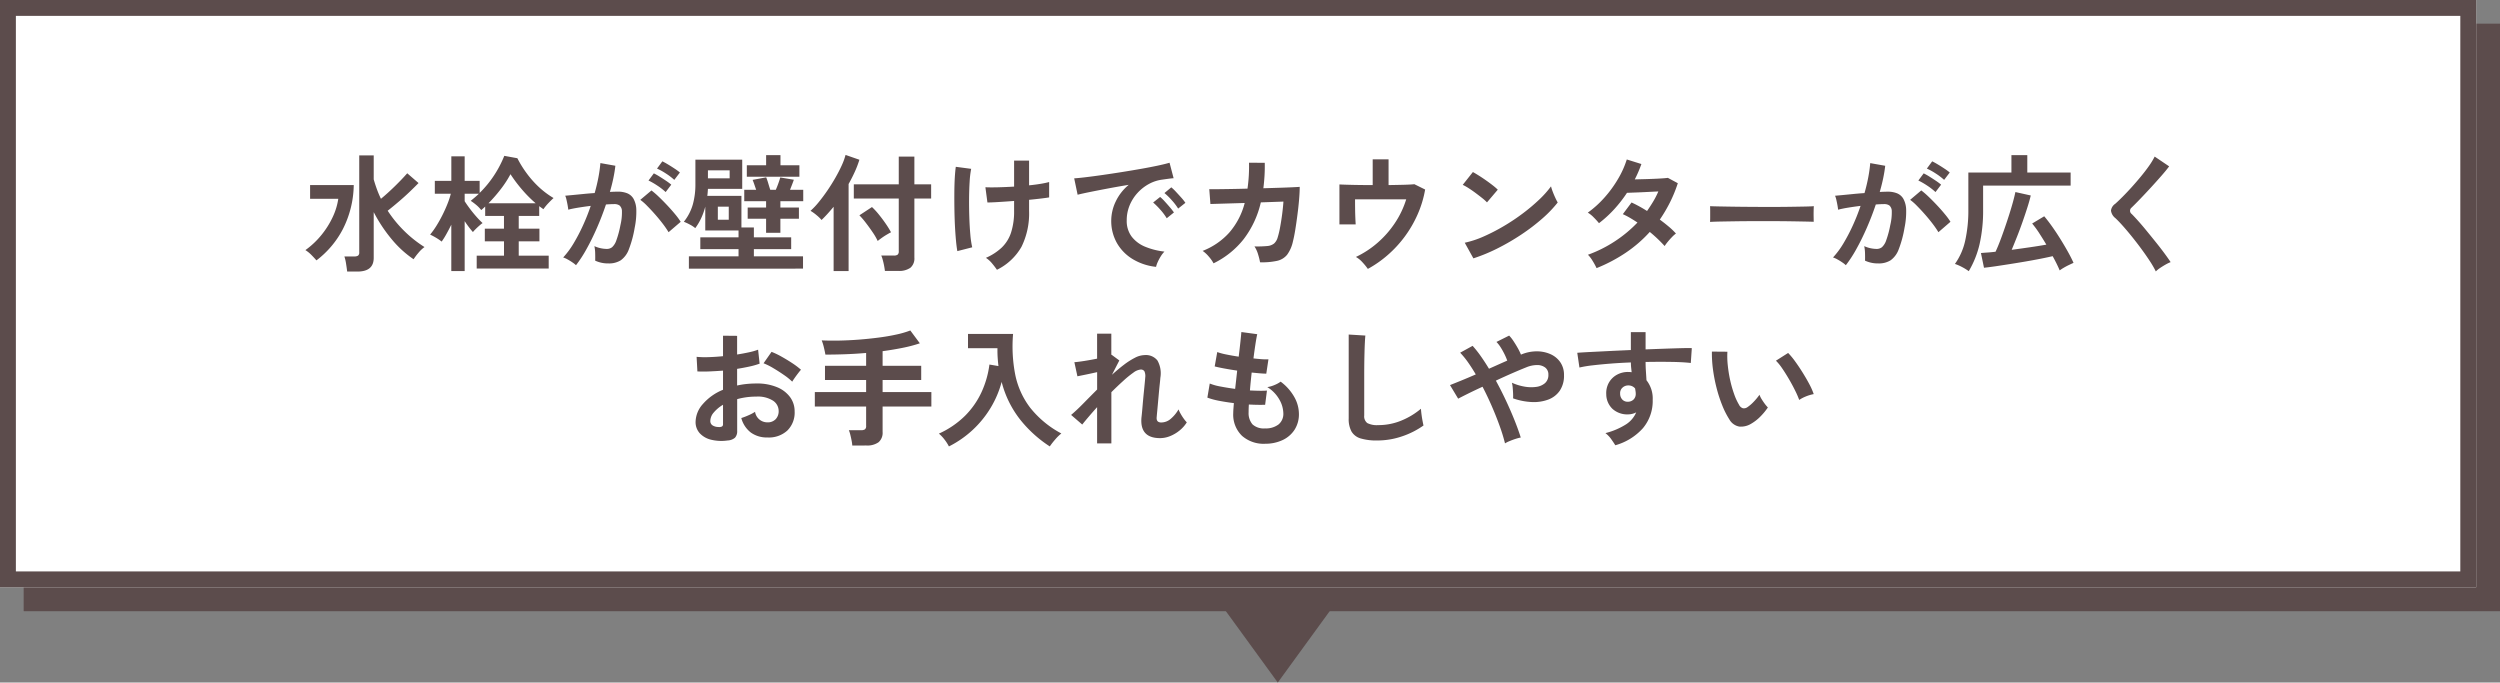
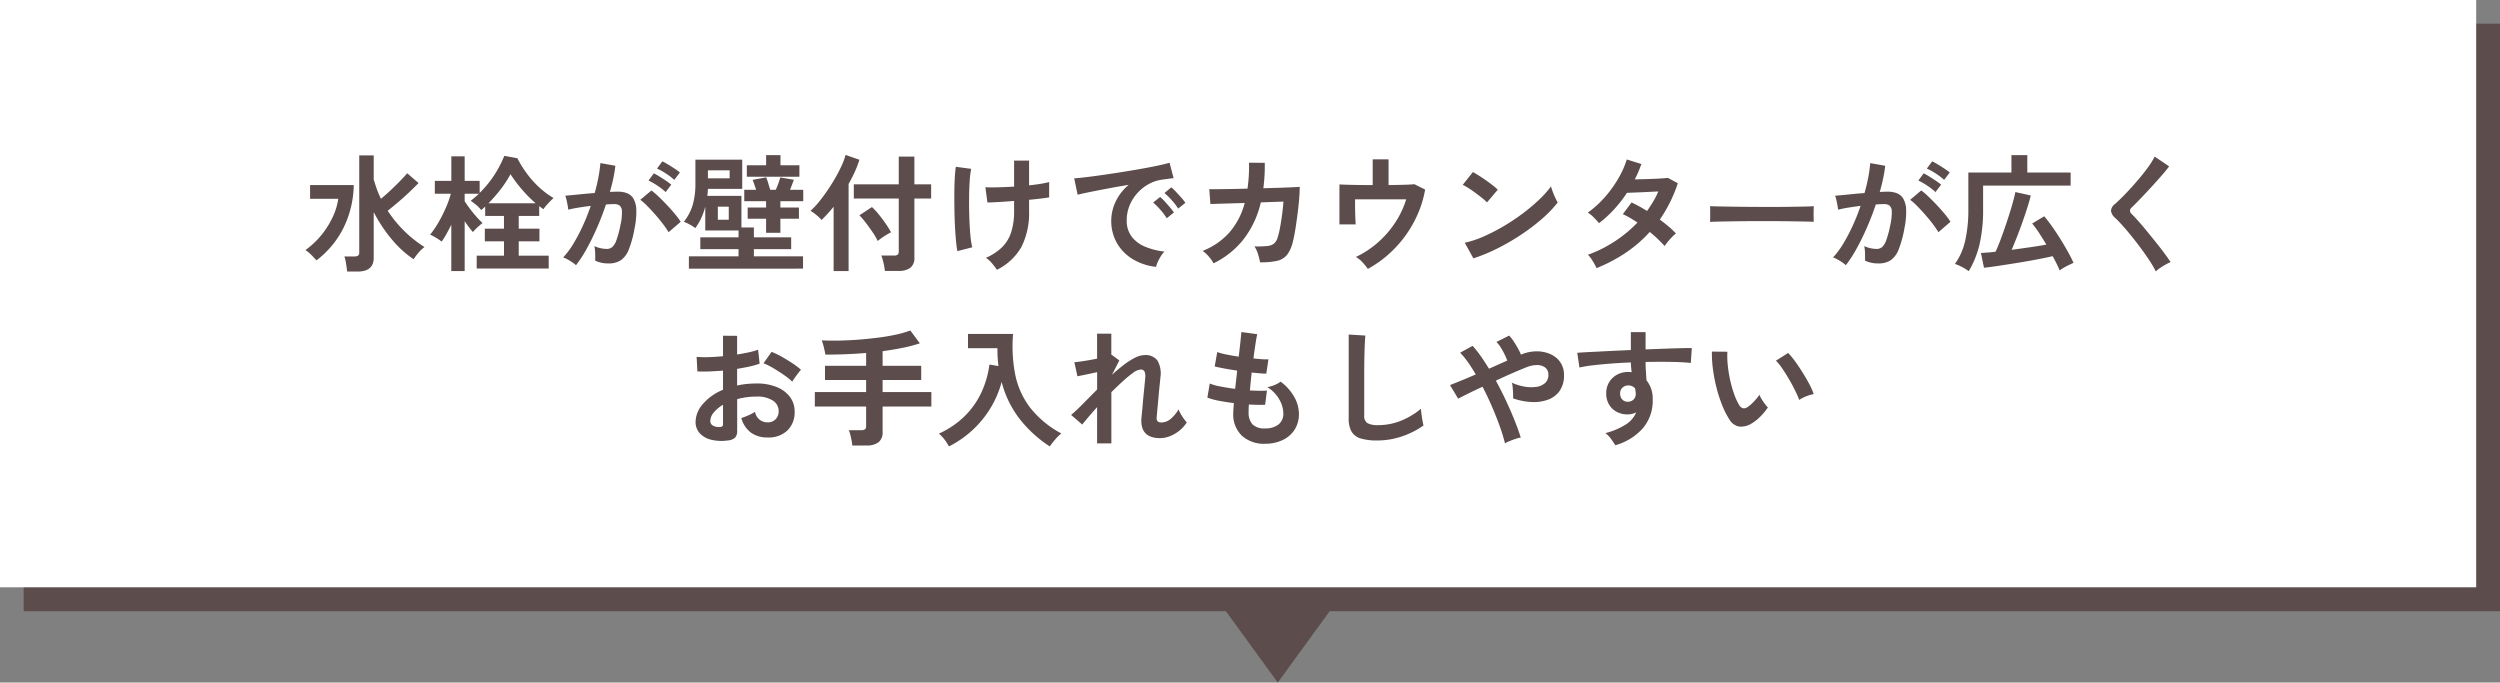
<svg xmlns="http://www.w3.org/2000/svg" height="86" viewBox="0 0 315 86" width="315">
  <rect x="0" y="0" width="315" height="86" fill="#808080" stroke="none" />
  <g transform="translate(-307.75 -3124)">
    <g fill="#5c4c4c" stroke="#5c4c4c" stroke-width="2">
      <path d="m310.75 3127h312v74h-312z" stroke="none" />
      <path d="m311.75 3128h310v72h-310z" fill="none" />
    </g>
    <g fill="#fff" stroke="#5c4c4c" stroke-width="2">
      <path d="m307.75 3124h312v74h-312z" stroke="none" />
-       <path d="m308.75 3125h310v72h-310z" fill="none" />
    </g>
    <g fill="#5c4c4c">
      <path d="m-114.256 1.216q-.048-.4-.136-.968a5.455 5.455 0 0 0 -.216-.936h1.232a.885.885 0 0 0 .488-.1.485.485 0 0 0 .152-.424v-12.212h1.824v3.024q.176.624.4 1.24a12.611 12.611 0 0 0 .512 1.208q.848-.7 1.744-1.576t1.568-1.64l1.424 1.232q-.5.512-1.136 1.12t-1.352 1.216q-.712.608-1.4 1.152a15.27 15.27 0 0 0 2.08 2.544 14.986 14.986 0 0 0 2.56 2.032 4.068 4.068 0 0 0 -.76.72 7.788 7.788 0 0 0 -.616.816 13.059 13.059 0 0 1 -2.784-2.552 18.8 18.8 0 0 1 -2.24-3.384v5.76q0 1.728-2.048 1.728zm-3.872-1.408q-.32-.368-.664-.712a4.115 4.115 0 0 0 -.728-.584 10.386 10.386 0 0 0 2.008-1.888 10.81 10.81 0 0 0 1.424-2.256 8.2 8.2 0 0 0 .712-2.32h-3.552v-1.728h5.5a12.607 12.607 0 0 1 -1.388 5.58 11.689 11.689 0 0 1 -3.312 3.908zm16.992 1.344v-5.84q-.3.608-.608 1.16a9.017 9.017 0 0 1 -.608.968 5.663 5.663 0 0 0 -.7-.48 7.782 7.782 0 0 0 -.752-.4 10.173 10.173 0 0 0 .8-1.12q.4-.64.76-1.36t.632-1.408a10.208 10.208 0 0 0 .416-1.264h-2.016v-1.616h2.08v-3.092h1.68v3.088h1.888v1.52a13.363 13.363 0 0 0 1.832-2.232 13.839 13.839 0 0 0 1.272-2.44l1.648.3a13.161 13.161 0 0 0 1.12 1.824 12.487 12.487 0 0 0 1.54 1.76 10.726 10.726 0 0 0 1.9 1.432q-.3.272-.664.656a6.718 6.718 0 0 0 -.616.752l-.528-.384v1.232h-2.58v1.6h2.608v1.6h-2.608v1.808h3.776v1.616h-9.072v-1.616h3.44v-1.808h-2.416v-1.6h2.412v-1.6h-2.368v-1.184q-.112.112-.24.224l-.256.224a4.12 4.12 0 0 0 -.636-.656 7.586 7.586 0 0 0 -.688-.512q.272-.224.528-.44t.5-.456h-1.792v.944q.24.384.64.92t.84 1.032a10.433 10.433 0 0 0 .776.8 5.2 5.2 0 0 0 -.408.328q-.248.216-.472.44a4.242 4.242 0 0 0 -.336.368 12.6 12.6 0 0 1 -1.04-1.376v6.288zm4.688-8.544h5.936a16 16 0 0 1 -1.744-1.76 18.01 18.01 0 0 1 -1.424-1.9 12.856 12.856 0 0 1 -1.168 1.812 18.972 18.972 0 0 1 -1.6 1.848zm11.024 7.808a3.28 3.28 0 0 0 -.448-.352q-.3-.208-.624-.384a2.748 2.748 0 0 0 -.544-.24 10.594 10.594 0 0 0 1.3-1.752 22.674 22.674 0 0 0 1.18-2.248 25.316 25.316 0 0 0 .992-2.5q-.816.1-1.576.224t-1.256.256q-.016-.208-.08-.56t-.144-.7a2.45 2.45 0 0 0 -.16-.5q.368-.032.96-.088t1.312-.128q.72-.072 1.44-.12.288-1.008.472-1.976a16.441 16.441 0 0 0 .248-1.8l1.888.336q-.08.736-.256 1.576t-.432 1.72q.32-.016.576-.024t.448-.008a3.081 3.081 0 0 1 1.144.2 1.637 1.637 0 0 1 .808.7 3.02 3.02 0 0 1 .352 1.392 9.92 9.92 0 0 1 -.208 2.264 13.8 13.8 0 0 1 -.728 2.7 2.943 2.943 0 0 1 -1.016 1.388 2.772 2.772 0 0 1 -1.552.4 3.783 3.783 0 0 1 -1.68-.352q.016-.384 0-.928a4.788 4.788 0 0 0 -.1-.9 3.876 3.876 0 0 0 1.568.352 1.055 1.055 0 0 0 .664-.216 2.053 2.053 0 0 0 .536-.864 12.038 12.038 0 0 0 .512-1.912 6.729 6.729 0 0 0 .192-1.736.963.963 0 0 0 -.3-.744 1.1 1.1 0 0 0 -.64-.176q-.448 0-1.072.048-.5 1.488-1.128 2.928t-1.312 2.668a15.486 15.486 0 0 1 -1.336 2.056zm11.664-4.16a11.326 11.326 0 0 0 -.7-1.024q-.448-.592-.976-1.192t-1.024-1.1a6.441 6.441 0 0 0 -.864-.76l1.408-1.184a10.338 10.338 0 0 1 .9.776q.512.488 1.056 1.064t1.008 1.136a8.9 8.9 0 0 1 .72.976zm.72-6.592a7.774 7.774 0 0 0 -1.064-.808 7.924 7.924 0 0 0 -1.112-.616l.672-.912q.272.128.7.384t.848.536a6.582 6.582 0 0 1 .664.488zm-1.088 1.536a7.328 7.328 0 0 0 -1.048-.816 9.026 9.026 0 0 0 -1.112-.64l.672-.9a7.16 7.16 0 0 1 .7.392q.424.264.84.544a6.986 6.986 0 0 1 .656.488zm2.928 9.648v-1.548h6.256v-.912h-4.816v-1.488h4.816v-.864h-4.192v-2.996a8.584 8.584 0 0 1 -.5 1.416 7.294 7.294 0 0 1 -.76 1.288 3.741 3.741 0 0 0 -.712-.464 5.879 5.879 0 0 0 -.728-.336 6.241 6.241 0 0 0 1.136-2.2 9.323 9.323 0 0 0 .32-2.488v-3.136h5.9v3.68h-4.32q-.016.224-.032.44t-.048.44h4.3v3.984h1.568v1.236h4.7v1.488h-4.7v.912h6.192v1.548zm9.728-4.512v-1.776h-2.32v-1.408h2.32v-.8h-2.752v-1.44h1.5q-.112-.32-.232-.672t-.216-.576l1.712-.32a7.357 7.357 0 0 1 .264.768q.136.464.248.8h.7q.144-.32.312-.784t.248-.768l1.712.288q-.08.24-.216.592t-.264.672h1.664v1.44h-2.88v.8h2.336v1.408h-2.336v1.776zm-2.428-7.072v-1.44h2.432v-1.28h1.808v1.28h2.384v1.44zm-4.9.208h2.736v-1.008h-2.736zm1.248 5.216h1.376v-1.648h-1.376zm21.052 6.448q-.032-.272-.1-.64t-.168-.728a3.646 3.646 0 0 0 -.192-.568h1.6a.761.761 0 0 0 .46-.112.525.525 0 0 0 .144-.432v-6.64h-5.664v-1.792h5.664v-3.488h1.968v3.488h2.112v1.792h-2.112v7.44a1.536 1.536 0 0 1 -.5 1.28 2.433 2.433 0 0 1 -1.528.4zm-6.464.016v-8.1q-.384.464-.768.888t-.752.776a4.81 4.81 0 0 0 -.64-.616 5.485 5.485 0 0 0 -.752-.536 9.115 9.115 0 0 0 1.04-1.1q.544-.664 1.08-1.448t1.008-1.608q.472-.824.808-1.568a7.982 7.982 0 0 0 .48-1.32l1.744.608a12.427 12.427 0 0 1 -.576 1.512q-.352.776-.784 1.544v10.968zm5.552-3.792a7.422 7.422 0 0 0 -.624-1.08q-.416-.616-.872-1.208a9.928 9.928 0 0 0 -.808-.944l1.584-1.04a8.953 8.953 0 0 1 .864.936q.448.552.856 1.144a11.36 11.36 0 0 1 .68 1.1q-.208.1-.544.3t-.648.424q-.308.224-.484.368zm15.028 3.632q-.288-.416-.632-.824a3.5 3.5 0 0 0 -.76-.68 6.968 6.968 0 0 0 2-1.3 4.616 4.616 0 0 0 1.168-1.88 8.633 8.633 0 0 0 .384-2.76v-1.228q-1.056.08-1.976.136t-1.384.056l-.256-1.92q.576.032 1.56.008t2.056-.088v-3.28h1.888v3.12q.8-.08 1.464-.192a10.723 10.723 0 0 0 1.064-.224v1.936q-.368.064-1.04.144t-1.488.16v1.376a9.522 9.522 0 0 1 -.952 4.536 7.2 7.2 0 0 1 -3.096 2.904zm-4.992-2.352q-.1-.56-.176-1.4t-.128-1.848q-.048-1.008-.064-2.08t-.008-2.08q.008-1.008.056-1.84t.128-1.376l1.936.256a11.766 11.766 0 0 0 -.192 1.608q-.064 1-.072 2.184t.032 2.36q.04 1.176.128 2.16a11.134 11.134 0 0 0 .236 1.576zm25.04 1.984a7.124 7.124 0 0 1 -2.944-.976 5.633 5.633 0 0 1 -1.992-2.032 5.645 5.645 0 0 1 -.712-2.848 5.6 5.6 0 0 1 .552-2.352 6.1 6.1 0 0 1 1.656-2.128q-1.28.208-2.552.448t-2.3.448q-1.032.208-1.592.352l-.432-2.064q.528-.032 1.464-.144t2.112-.28q1.176-.168 2.432-.368t2.432-.408q1.176-.208 2.112-.408t1.464-.36l.512 1.952q-.256.016-.616.064t-.808.112a4.779 4.779 0 0 0 -1.68.544 5.453 5.453 0 0 0 -1.436 1.124 5.348 5.348 0 0 0 -1 1.568 4.885 4.885 0 0 0 -.368 1.9 3.273 3.273 0 0 0 .624 2.048 4.093 4.093 0 0 0 1.7 1.272 8.92 8.92 0 0 0 2.428.612 3.342 3.342 0 0 0 -.464.6 5.9 5.9 0 0 0 -.384.72 3 3 0 0 0 -.208.604zm2.784-7.344a7.354 7.354 0 0 0 -.808-1.056 8.275 8.275 0 0 0 -.92-.9l.864-.72a5.865 5.865 0 0 1 .584.56q.344.368.68.744a5.526 5.526 0 0 1 .512.648zm-1.44 1.22a7.139 7.139 0 0 0 -.8-1.072 9.144 9.144 0 0 0 -.912-.912l.88-.7a5.374 5.374 0 0 1 .576.56q.336.368.664.752a8.136 8.136 0 0 1 .5.64zm5.9 5.68a4.394 4.394 0 0 0 -.584-.832 3.95 3.95 0 0 0 -.792-.736 8.8 8.8 0 0 0 3.352-2.3 9.2 9.2 0 0 0 1.948-3.736l-4.32.128-.144-1.872q.208.016.912.008t1.728-.024q1.024-.016 2.176-.048a19.618 19.618 0 0 0 .192-3.268l1.984.016q.016.848-.032 1.648t-.144 1.556q1.12-.032 2.1-.064t1.64-.064q.664-.032.84-.048 0 .672-.08 1.616t-.212 1.94q-.128 1-.272 1.88t-.288 1.428a4.418 4.418 0 0 1 -.728 1.68 2.24 2.24 0 0 1 -1.264.776 8.847 8.847 0 0 1 -2.152.184 8.306 8.306 0 0 0 -.248-.992 3.692 3.692 0 0 0 -.456-1.008 13.464 13.464 0 0 0 1.6-.048 1.577 1.577 0 0 0 .872-.32 1.636 1.636 0 0 0 .456-.78 10.578 10.578 0 0 0 .3-1.264q.144-.768.256-1.624t.164-1.612l-2.848.1a12.056 12.056 0 0 1 -2.164 4.636 10.9 10.9 0 0 1 -3.788 3.04zm19.44.7a7.621 7.621 0 0 0 -.664-.816 3.269 3.269 0 0 0 -.84-.688 11.884 11.884 0 0 0 2.716-1.776 12.372 12.372 0 0 0 2.192-2.488 11.494 11.494 0 0 0 1.432-3h-6.448q0 .56.008 1.208t.032 1.18q.024.536.04.776h-2.048v-5.036q.608.032 1.752.056t2.44.024v-3.248h2v3.248q1.088-.016 1.968-.04t1.28-.072l1.36.672a13.452 13.452 0 0 1 -.96 3.16 14.567 14.567 0 0 1 -1.632 2.8 14.5 14.5 0 0 1 -2.144 2.312 14.026 14.026 0 0 1 -2.48 1.728zm13.3-1.328-1.088-1.968a12.293 12.293 0 0 0 2.392-.792 24.044 24.044 0 0 0 2.52-1.3 25.356 25.356 0 0 0 2.4-1.6 22.962 22.962 0 0 0 2.056-1.732 12.4 12.4 0 0 0 1.5-1.68 5.528 5.528 0 0 0 .216.672q.152.4.328.776a6.094 6.094 0 0 0 .3.584 15.035 15.035 0 0 1 -1.96 2.04 25 25 0 0 1 -2.6 1.984 28.34 28.34 0 0 1 -2.976 1.736 21.52 21.52 0 0 1 -3.088 1.28zm1.712-7.052a5.744 5.744 0 0 0 -.584-.528q-.376-.3-.832-.64t-.888-.616a5.827 5.827 0 0 0 -.752-.424l1.28-1.616q.32.176.752.448t.888.592q.456.32.856.632a7.082 7.082 0 0 1 .64.552zm13.808 8.284a8.748 8.748 0 0 0 -.512-.936 3.763 3.763 0 0 0 -.576-.748 16.15 16.15 0 0 0 3.368-1.68 16.134 16.134 0 0 0 2.872-2.38q-.48-.32-.944-.592a9.036 9.036 0 0 0 -.9-.464l1.1-1.472a16.645 16.645 0 0 1 1.952 1.072q.416-.592.784-1.208a10.314 10.314 0 0 0 .64-1.256l-1.448.072q-.776.04-1.448.064l-1.056.04a16.472 16.472 0 0 1 -1.584 2.04 14.494 14.494 0 0 1 -1.944 1.784 9.228 9.228 0 0 0 -.672-.736 3.483 3.483 0 0 0 -.736-.592 12.749 12.749 0 0 0 2.1-1.9 14.541 14.541 0 0 0 1.712-2.352 11.666 11.666 0 0 0 1.1-2.448l1.84.576q-.176.5-.384.984t-.448.952q.7-.016 1.528-.04t1.544-.064q.72-.04 1.1-.088l1.248.672a17.207 17.207 0 0 1 -.988 2.416 18.529 18.529 0 0 1 -1.28 2.168q.608.448 1.144.9a8.674 8.674 0 0 1 .888.856 3.862 3.862 0 0 0 -.5.448q-.28.288-.528.592a5.987 5.987 0 0 0 -.396.536 17.01 17.01 0 0 0 -1.872-1.776 16.425 16.425 0 0 1 -3.032 2.624 19.846 19.846 0 0 1 -3.672 1.936zm14.3-5.824q.016-.224.016-.608v-.768q0-.384-.016-.608.3.016 1.08.032t1.856.032q1.08.016 2.312.024t2.464.008q1.232 0 2.328-.016t1.9-.032q.8-.016 1.136-.048-.016.208-.024.592t0 .776q.008.392.008.6-.4-.016-1.176-.032t-1.808-.032q-1.032-.016-2.192-.016h-2.344q-1.184 0-2.256.016t-1.928.032q-.856.016-1.352.048zm17.108 5.456a3.28 3.28 0 0 0 -.448-.352q-.3-.208-.624-.384a2.748 2.748 0 0 0 -.544-.24 10.594 10.594 0 0 0 1.3-1.752 22.674 22.674 0 0 0 1.18-2.248 25.316 25.316 0 0 0 .992-2.5q-.816.1-1.576.224t-1.256.26q-.016-.208-.08-.56t-.144-.7a2.45 2.45 0 0 0 -.16-.5q.368-.032.96-.088t1.312-.128q.72-.072 1.44-.12.288-1.008.472-1.976a16.441 16.441 0 0 0 .248-1.8l1.888.336q-.08.736-.256 1.576t-.432 1.72q.32-.016.576-.024t.448-.008a3.081 3.081 0 0 1 1.144.2 1.637 1.637 0 0 1 .808.7 3.02 3.02 0 0 1 .352 1.392 9.92 9.92 0 0 1 -.208 2.264 13.8 13.8 0 0 1 -.728 2.7 2.943 2.943 0 0 1 -1.016 1.384 2.772 2.772 0 0 1 -1.552.4 3.783 3.783 0 0 1 -1.68-.352q.016-.384 0-.928a4.788 4.788 0 0 0 -.1-.9 3.876 3.876 0 0 0 1.568.352 1.055 1.055 0 0 0 .664-.216 2.053 2.053 0 0 0 .536-.864 12.038 12.038 0 0 0 .512-1.912 6.729 6.729 0 0 0 .192-1.736.963.963 0 0 0 -.3-.744 1.1 1.1 0 0 0 -.64-.176q-.448 0-1.072.048-.5 1.488-1.128 2.928t-1.312 2.668a15.486 15.486 0 0 1 -1.336 2.056zm11.664-4.16a11.326 11.326 0 0 0 -.7-1.024q-.448-.592-.976-1.192t-1.024-1.1a6.441 6.441 0 0 0 -.864-.76l1.404-1.188a10.338 10.338 0 0 1 .9.776q.512.488 1.056 1.064t1.004 1.136a8.9 8.9 0 0 1 .72.976zm.72-6.592a7.774 7.774 0 0 0 -1.064-.808 7.924 7.924 0 0 0 -1.112-.616l.672-.912q.272.128.7.384t.848.536a6.582 6.582 0 0 1 .664.488zm-1.088 1.536a7.328 7.328 0 0 0 -1.048-.816 9.026 9.026 0 0 0 -1.112-.64l.672-.9a7.16 7.16 0 0 1 .7.392q.424.264.84.544a6.986 6.986 0 0 1 .656.488zm4.192 9.968a6.6 6.6 0 0 0 -.856-.528 5.653 5.653 0 0 0 -.888-.384 7.965 7.965 0 0 0 1.3-2.96 17.412 17.412 0 0 0 .392-3.872v-4.688h5.428v-2.192h2v2.192h5.46v1.648h-11.028v3.04a19.022 19.022 0 0 1 -.44 4.312 11.943 11.943 0 0 1 -1.368 3.432zm11.456-.1q-.16-.384-.384-.84t-.5-.952q-.688.16-1.584.336t-1.88.344q-.984.168-1.952.32t-1.804.276q-.84.12-1.432.184l-.384-1.856q.352-.032.824-.064t1.016-.1q.272-.576.568-1.352t.592-1.64q.3-.864.568-1.712t.472-1.584q.2-.736.3-1.232l1.936.432q-.144.624-.416 1.48t-.608 1.816q-.336.96-.7 1.88t-.68 1.672q1.184-.16 2.336-.328t2.032-.328q-.448-.752-.9-1.448a12.513 12.513 0 0 0 -.888-1.208l1.52-.912q.464.544 1 1.3t1.048 1.584q.512.824.944 1.6t.7 1.384q-.224.1-.568.264t-.664.352a5.172 5.172 0 0 0 -.512.336zm12.112.128a12.3 12.3 0 0 0 -.776-1.336q-.488-.744-1.072-1.536t-1.192-1.544q-.608-.752-1.144-1.352t-.92-.952a1.44 1.44 0 0 1 -.544-.936 1.208 1.208 0 0 1 .528-.856q.4-.352.944-.9t1.136-1.2q.592-.656 1.16-1.344t1.024-1.336a8.639 8.639 0 0 0 .712-1.176l1.824 1.232q-.352.48-.968 1.184t-1.312 1.464q-.7.76-1.352 1.44t-1.12 1.128a.5.5 0 0 0 .032.784q.352.352.872.936t1.1 1.3q.584.712 1.16 1.432t1.04 1.352q.464.632.736 1.048a4.618 4.618 0 0 0 -.624.3q-.368.208-.712.44a3.678 3.678 0 0 0 -.532.432zm-179.952 21.304a5.469 5.469 0 0 1 -2.1-.1 2.847 2.847 0 0 1 -1.424-.824 2.088 2.088 0 0 1 -.512-1.44 3.461 3.461 0 0 1 .92-2.232 6.621 6.621 0 0 1 2.536-1.792v-2.412q-.88.064-1.7.1t-1.528 0l-.1-1.84a11.545 11.545 0 0 0 1.488.04q.88-.024 1.84-.12v-2.58l1.776.016v2.352q.8-.128 1.5-.28a7.684 7.684 0 0 0 1.144-.328l.192 1.76a9.608 9.608 0 0 1 -1.3.368q-.736.16-1.536.288v2.1a9.882 9.882 0 0 1 1.168-.192 12.076 12.076 0 0 1 1.264-.064 6.516 6.516 0 0 1 2.616.472 3.816 3.816 0 0 1 1.64 1.264 3.016 3.016 0 0 1 .56 1.784 3.17 3.17 0 0 1 -.928 2.416 3.447 3.447 0 0 1 -2.512.864 3.408 3.408 0 0 1 -2.072-.616 3.405 3.405 0 0 1 -1.208-1.832 8.345 8.345 0 0 0 .9-.344 5.249 5.249 0 0 0 .832-.44 1.567 1.567 0 0 0 1.536 1.328 1.37 1.37 0 0 0 1.072-.408 1.461 1.461 0 0 0 .368-1.016 1.566 1.566 0 0 0 -.7-1.3 3.542 3.542 0 0 0 -2.112-.52 8.873 8.873 0 0 0 -2.416.32v3.984a1.212 1.212 0 0 1 -.272.872 1.534 1.534 0 0 1 -.932.352zm8.144-7.408a7.72 7.72 0 0 0 -1.04-.84q-.656-.456-1.344-.864a8.249 8.249 0 0 0 -1.232-.616l1.008-1.44a10.26 10.26 0 0 1 1.264.608q.688.384 1.344.816a9.56 9.56 0 0 1 1.1.832q-.16.176-.392.48t-.432.592q-.2.284-.276.428zm-9.3 5.712a.821.821 0 0 0 .44-.064.306.306 0 0 0 .136-.288v-2.452a4.536 4.536 0 0 0 -1.168.976 1.67 1.67 0 0 0 -.432 1.056.642.642 0 0 0 .272.56 1.368 1.368 0 0 0 .756.208zm16.864 2.336a4.9 4.9 0 0 0 -.088-.64q-.072-.368-.16-.72a3.893 3.893 0 0 0 -.184-.576h1.552a.794.794 0 0 0 .48-.112.525.525 0 0 0 .144-.432v-2.436h-6.464v-1.824h6.464v-1.52h-5.184v-1.792h5.184v-1.616q-1.3.112-2.6.16t-2.532.048q-.064-.384-.192-.912a6.265 6.265 0 0 0 -.272-.88q1.024.048 2.224.024t2.464-.12q1.264-.1 2.472-.256t2.24-.384a11.736 11.736 0 0 0 1.764-.512l1.2 1.616a17.618 17.618 0 0 1 -2.192.576q-1.2.24-2.5.416v1.84h4.864v1.792h-4.864v1.52h6.144v1.824h-6.144v3.2a1.568 1.568 0 0 1 -.512 1.3 2.464 2.464 0 0 1 -1.552.408zm12.176.112a5.4 5.4 0 0 0 -.552-.864 4.612 4.612 0 0 0 -.712-.752 11.241 11.241 0 0 0 3.288-2.24 10.342 10.342 0 0 0 2.08-2.976 11.978 11.978 0 0 0 1-3.488l1.136.192q-.064-.544-.1-1.1t-.024-1.152h-3.712v-1.8h5.68a18.6 18.6 0 0 0 .272 5.136 10.187 10.187 0 0 0 1.88 4.16 12.441 12.441 0 0 0 3.928 3.248 5.532 5.532 0 0 0 -.768.752 9.685 9.685 0 0 0 -.688.88 15.584 15.584 0 0 1 -3.728-3.376 12.792 12.792 0 0 1 -2.336-4.752 12.521 12.521 0 0 1 -1.4 3.288 12.869 12.869 0 0 1 -2.264 2.776 12.9 12.9 0 0 1 -2.976 2.064zm18.672-.384v-4.568q-.592.656-1.088 1.24t-.784.952l-1.404-1.212q.672-.56 1.512-1.416t1.768-1.784v-2.192q-.7.16-1.384.3t-1.1.224l-.384-1.776q.464-.032 1.272-.16t1.592-.288v-3.148h1.792v2.672l.032-.016.976.72-.928 1.808q.752-.688 1.488-1.248a9 9 0 0 1 1.408-.9 2.788 2.788 0 0 1 1.232-.336 1.847 1.847 0 0 1 1.6.68 3.276 3.276 0 0 1 .368 2.184q-.016.256-.072.76t-.112 1.128q-.056.624-.112 1.24t-.1 1.1q-.048.488-.064.712-.08.688.576.688a1.832 1.832 0 0 0 1.216-.48 4.5 4.5 0 0 0 .96-1.168 3.781 3.781 0 0 0 .264.552 6.218 6.218 0 0 0 .4.624 3.981 3.981 0 0 0 .376.456 4.092 4.092 0 0 1 -.928 1.04 4.583 4.583 0 0 1 -1.192.7 3.38 3.38 0 0 1 -1.24.248q-2.576 0-2.352-2.592.032-.256.08-.776t.1-1.152q.056-.632.12-1.264t.112-1.136q.048-.5.064-.728a1.48 1.48 0 0 0 -.1-.768.521.521 0 0 0 -.5-.224 1.824 1.824 0 0 0 -.9.392 12.533 12.533 0 0 0 -1.28 1.044q-.72.648-1.488 1.416v6.448zm21.152.048a4.139 4.139 0 0 1 -2.888-.996 3.711 3.711 0 0 1 -1.112-2.864q0-.224.024-.544t.056-.72q-1.024-.128-1.912-.3a9.064 9.064 0 0 1 -1.428-.392l.3-1.776a6.76 6.76 0 0 0 1.352.376q.872.168 1.848.3.064-.56.128-1.136t.128-1.168q-.88-.128-1.648-.272t-1.184-.256l.32-1.808a8 8 0 0 0 1.12.3q.736.152 1.584.28.128-1.04.216-1.872t.12-1.232l2 .272q-.1.432-.224 1.24t-.252 1.812q.576.064 1.072.1a7.4 7.4 0 0 0 .816.016l-.272 1.804q-.3 0-.784-.04t-1.056-.1q-.064.576-.12 1.136t-.1 1.12q.64.032 1.192.04t.952-.024l-.228 1.788q-.432.016-.952.008t-1.1-.04q-.016.272-.024.52t-.008.472a2.164 2.164 0 0 0 .5 1.52 2.11 2.11 0 0 0 1.568.5 2.649 2.649 0 0 0 1.688-.488 1.717 1.717 0 0 0 .62-1.436 3.607 3.607 0 0 0 -.5-1.712 4.341 4.341 0 0 0 -1.52-1.568 3.679 3.679 0 0 0 .944-.28 3.38 3.38 0 0 0 .736-.408 6.152 6.152 0 0 1 1.712 1.92 4.374 4.374 0 0 1 .592 2.128 3.613 3.613 0 0 1 -.552 2.016 3.608 3.608 0 0 1 -1.512 1.3 5.089 5.089 0 0 1 -2.208.46zm14.132-.416a6.9 6.9 0 0 1 -2.072-.256 1.981 1.981 0 0 1 -1.152-.864 3.228 3.228 0 0 1 -.36-1.648v-10.58l2.1.128q-.032.272-.064.912t-.048 1.376q-.016.592-.024 1.3t-.008 1.552v4.928a1.062 1.062 0 0 0 .392.96 2.649 2.649 0 0 0 1.368.256 7.542 7.542 0 0 0 2.968-.592 9.159 9.159 0 0 0 2.42-1.472q.016.3.072.728t.128.8q.072.376.12.584a10.279 10.279 0 0 1 -2.68 1.36 9.608 9.608 0 0 1 -3.16.528zm16.112.368a21.444 21.444 0 0 0 -.648-2.12q-.424-1.196-.984-2.492t-1.2-2.528q-1.008.464-1.832.872t-1.24.632l-1.028-1.712q.528-.208 1.392-.56t1.856-.784q-.5-.848-.992-1.544a10.365 10.365 0 0 0 -.976-1.192l1.568-.864a13.263 13.263 0 0 1 1.032 1.3q.52.736 1.032 1.584l1.2-.536q.592-.264 1.1-.488a7.291 7.291 0 0 0 -.344-.808 8.99 8.99 0 0 0 -.48-.856 4.008 4.008 0 0 0 -.536-.688l1.6-.8a4.55 4.55 0 0 1 .544.688q.288.432.544.888a6.706 6.706 0 0 1 .4.824 5.041 5.041 0 0 1 1.96-.416 4.231 4.231 0 0 1 1.752.352 2.949 2.949 0 0 1 1.248 1.024 2.774 2.774 0 0 1 .464 1.616 3.355 3.355 0 0 1 -.544 1.984 3.061 3.061 0 0 1 -1.464 1.112 5.222 5.222 0 0 1 -2.064.3 8.192 8.192 0 0 1 -2.344-.464 5.859 5.859 0 0 0 0-.616q-.016-.376-.048-.744a3.644 3.644 0 0 0 -.1-.608 6.424 6.424 0 0 0 1.536.48 4.759 4.759 0 0 0 1.5.048 2.114 2.114 0 0 0 1.128-.472 1.335 1.335 0 0 0 .432-1.064 1.087 1.087 0 0 0 -.392-.9 1.643 1.643 0 0 0 -1.032-.32 3.614 3.614 0 0 0 -1.392.3q-.688.272-1.7.712t-2.1.952q.672 1.232 1.272 2.512t1.08 2.48q.48 1.2.784 2.176a5.1 5.1 0 0 0 -.648.168q-.376.12-.736.272a3.648 3.648 0 0 0 -.6.296zm13.9.24q-.192-.32-.512-.768a3.6 3.6 0 0 0 -.736-.768 8.92 8.92 0 0 0 2.616-1.116 3.386 3.386 0 0 0 1.264-1.5 2.272 2.272 0 0 1 -1.024.256 2.772 2.772 0 0 1 -1.96-.688 2.557 2.557 0 0 1 -.792-1.856 2.666 2.666 0 0 1 .32-1.432 2.59 2.59 0 0 1 .992-1 2.868 2.868 0 0 1 1.456-.368q.128 0 .224.008t.208.024q-.032-.288-.064-.592a6.118 6.118 0 0 1 -.032-.64q-1.3.048-2.528.144t-2.256.216a15.125 15.125 0 0 0 -1.7.28l-.272-1.856q.576-.048 1.616-.1t2.376-.12q1.336-.064 2.76-.128v-2.256h1.856v2.176q1.248-.048 2.384-.088t2.032-.064q.9-.024 1.408-.008l-.128 1.872q-.928-.112-2.456-.136t-3.24.008q0 .576.04 1.168t.072 1.136a3.691 3.691 0 0 1 .784 2.464 5.328 5.328 0 0 1 -1.232 3.576 7.294 7.294 0 0 1 -3.472 2.148zm1.616-5.488a1.026 1.026 0 0 0 .7-.3.986.986 0 0 0 .256-.7 2.216 2.216 0 0 0 -.024-.312q-.024-.168-.056-.36a1.079 1.079 0 0 0 -.848-.384 1.051 1.051 0 0 0 -.752.288.921.921 0 0 0 -.288.736 1.061 1.061 0 0 0 .28.76.909.909 0 0 0 .736.268zm15.5 2.768a2.448 2.448 0 0 1 -1.5.36 1.808 1.808 0 0 1 -1.248-.9 10.569 10.569 0 0 1 -.912-1.808 17.546 17.546 0 0 1 -.712-2.208 20.02 20.02 0 0 1 -.448-2.336 15.192 15.192 0 0 1 -.128-2.196l1.952.016a10.481 10.481 0 0 0 .048 1.712 16.666 16.666 0 0 0 .3 1.872 14.541 14.541 0 0 0 .5 1.752 7.17 7.17 0 0 0 .62 1.348.817.817 0 0 0 .488.44.76.76 0 0 0 .568-.136 4.836 4.836 0 0 0 .808-.7 7.4 7.4 0 0 0 .712-.864 2.774 2.774 0 0 0 .264.544q.184.3.4.592a4.39 4.39 0 0 0 .392.464 7.732 7.732 0 0 1 -.984 1.184 5.465 5.465 0 0 1 -1.112.86zm6.052-2.996a10.644 10.644 0 0 0 -.5-1.152q-.336-.688-.768-1.432t-.864-1.376a6.284 6.284 0 0 0 -.8-.984l1.536-.976a9.092 9.092 0 0 1 .888 1.072q.488.672.96 1.432t.848 1.472a8.268 8.268 0 0 1 .528 1.208 5.222 5.222 0 0 0 -1 .3 4.327 4.327 0 0 0 -.828.436z" transform="translate(465.75 3157)" />
      <path d="m8 0 8 11h-16z" transform="matrix(-1 0 -0 -1 476.75 3210)" />
    </g>
  </g>
</svg>